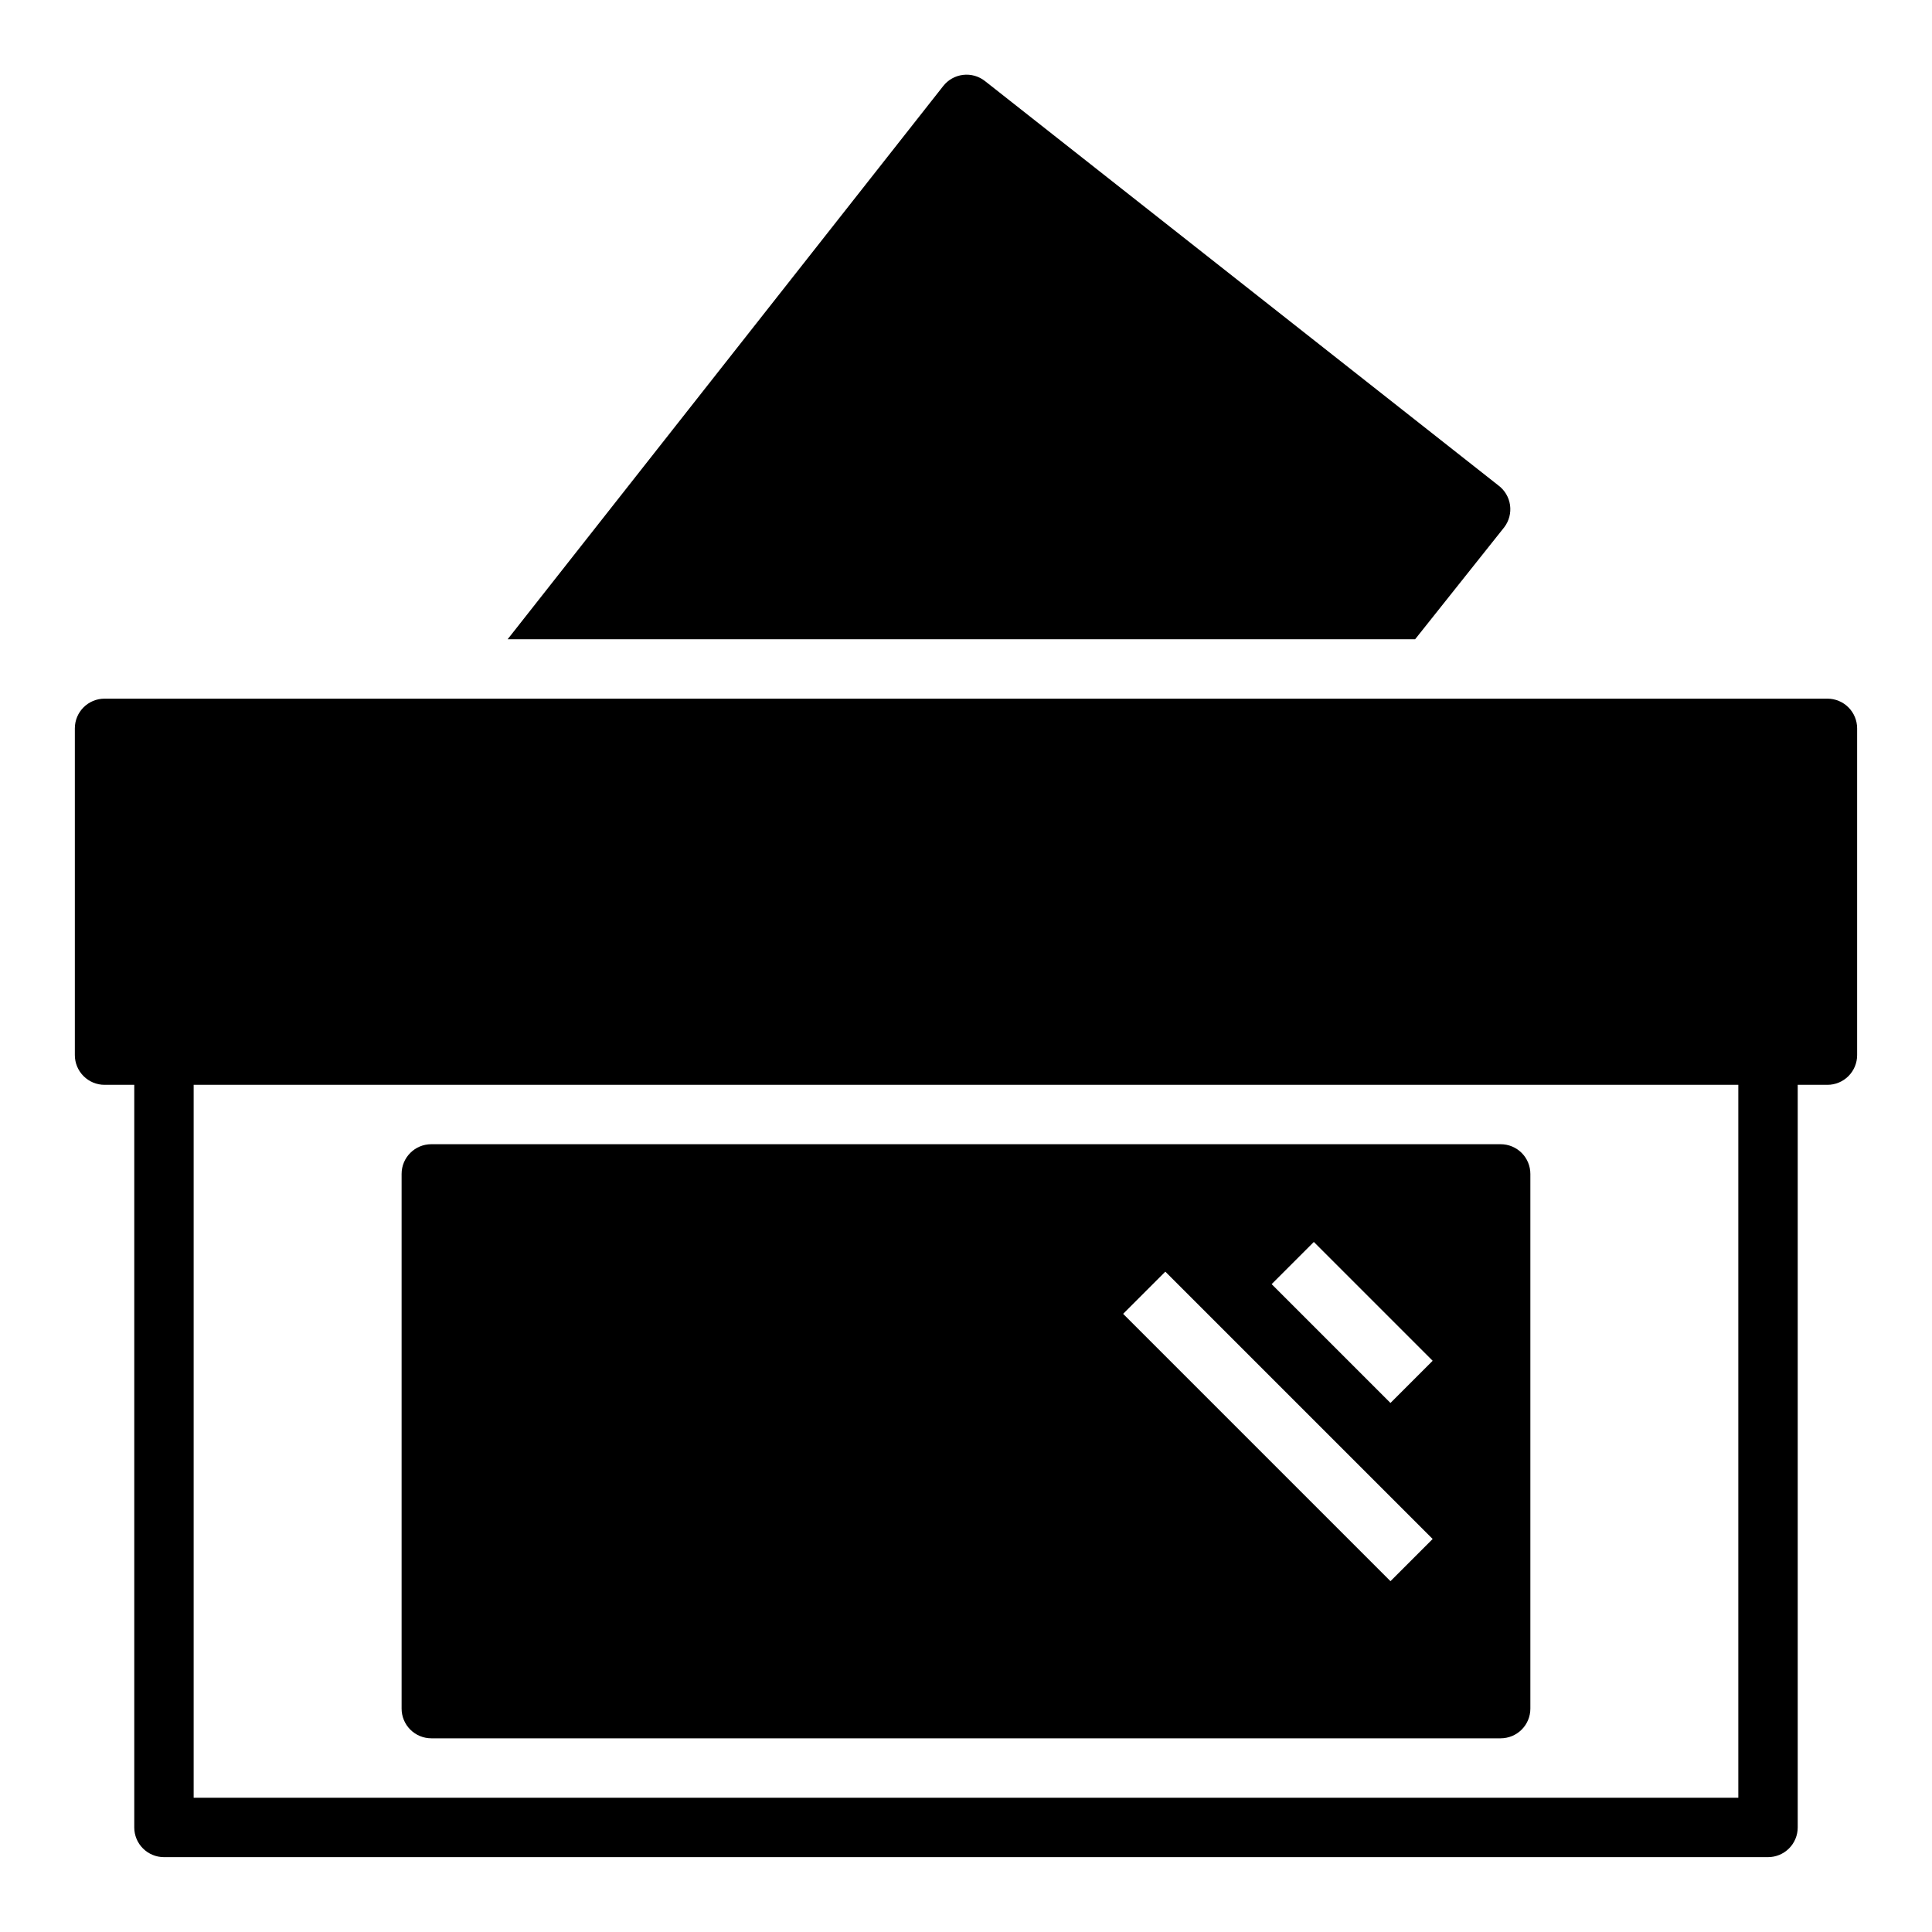
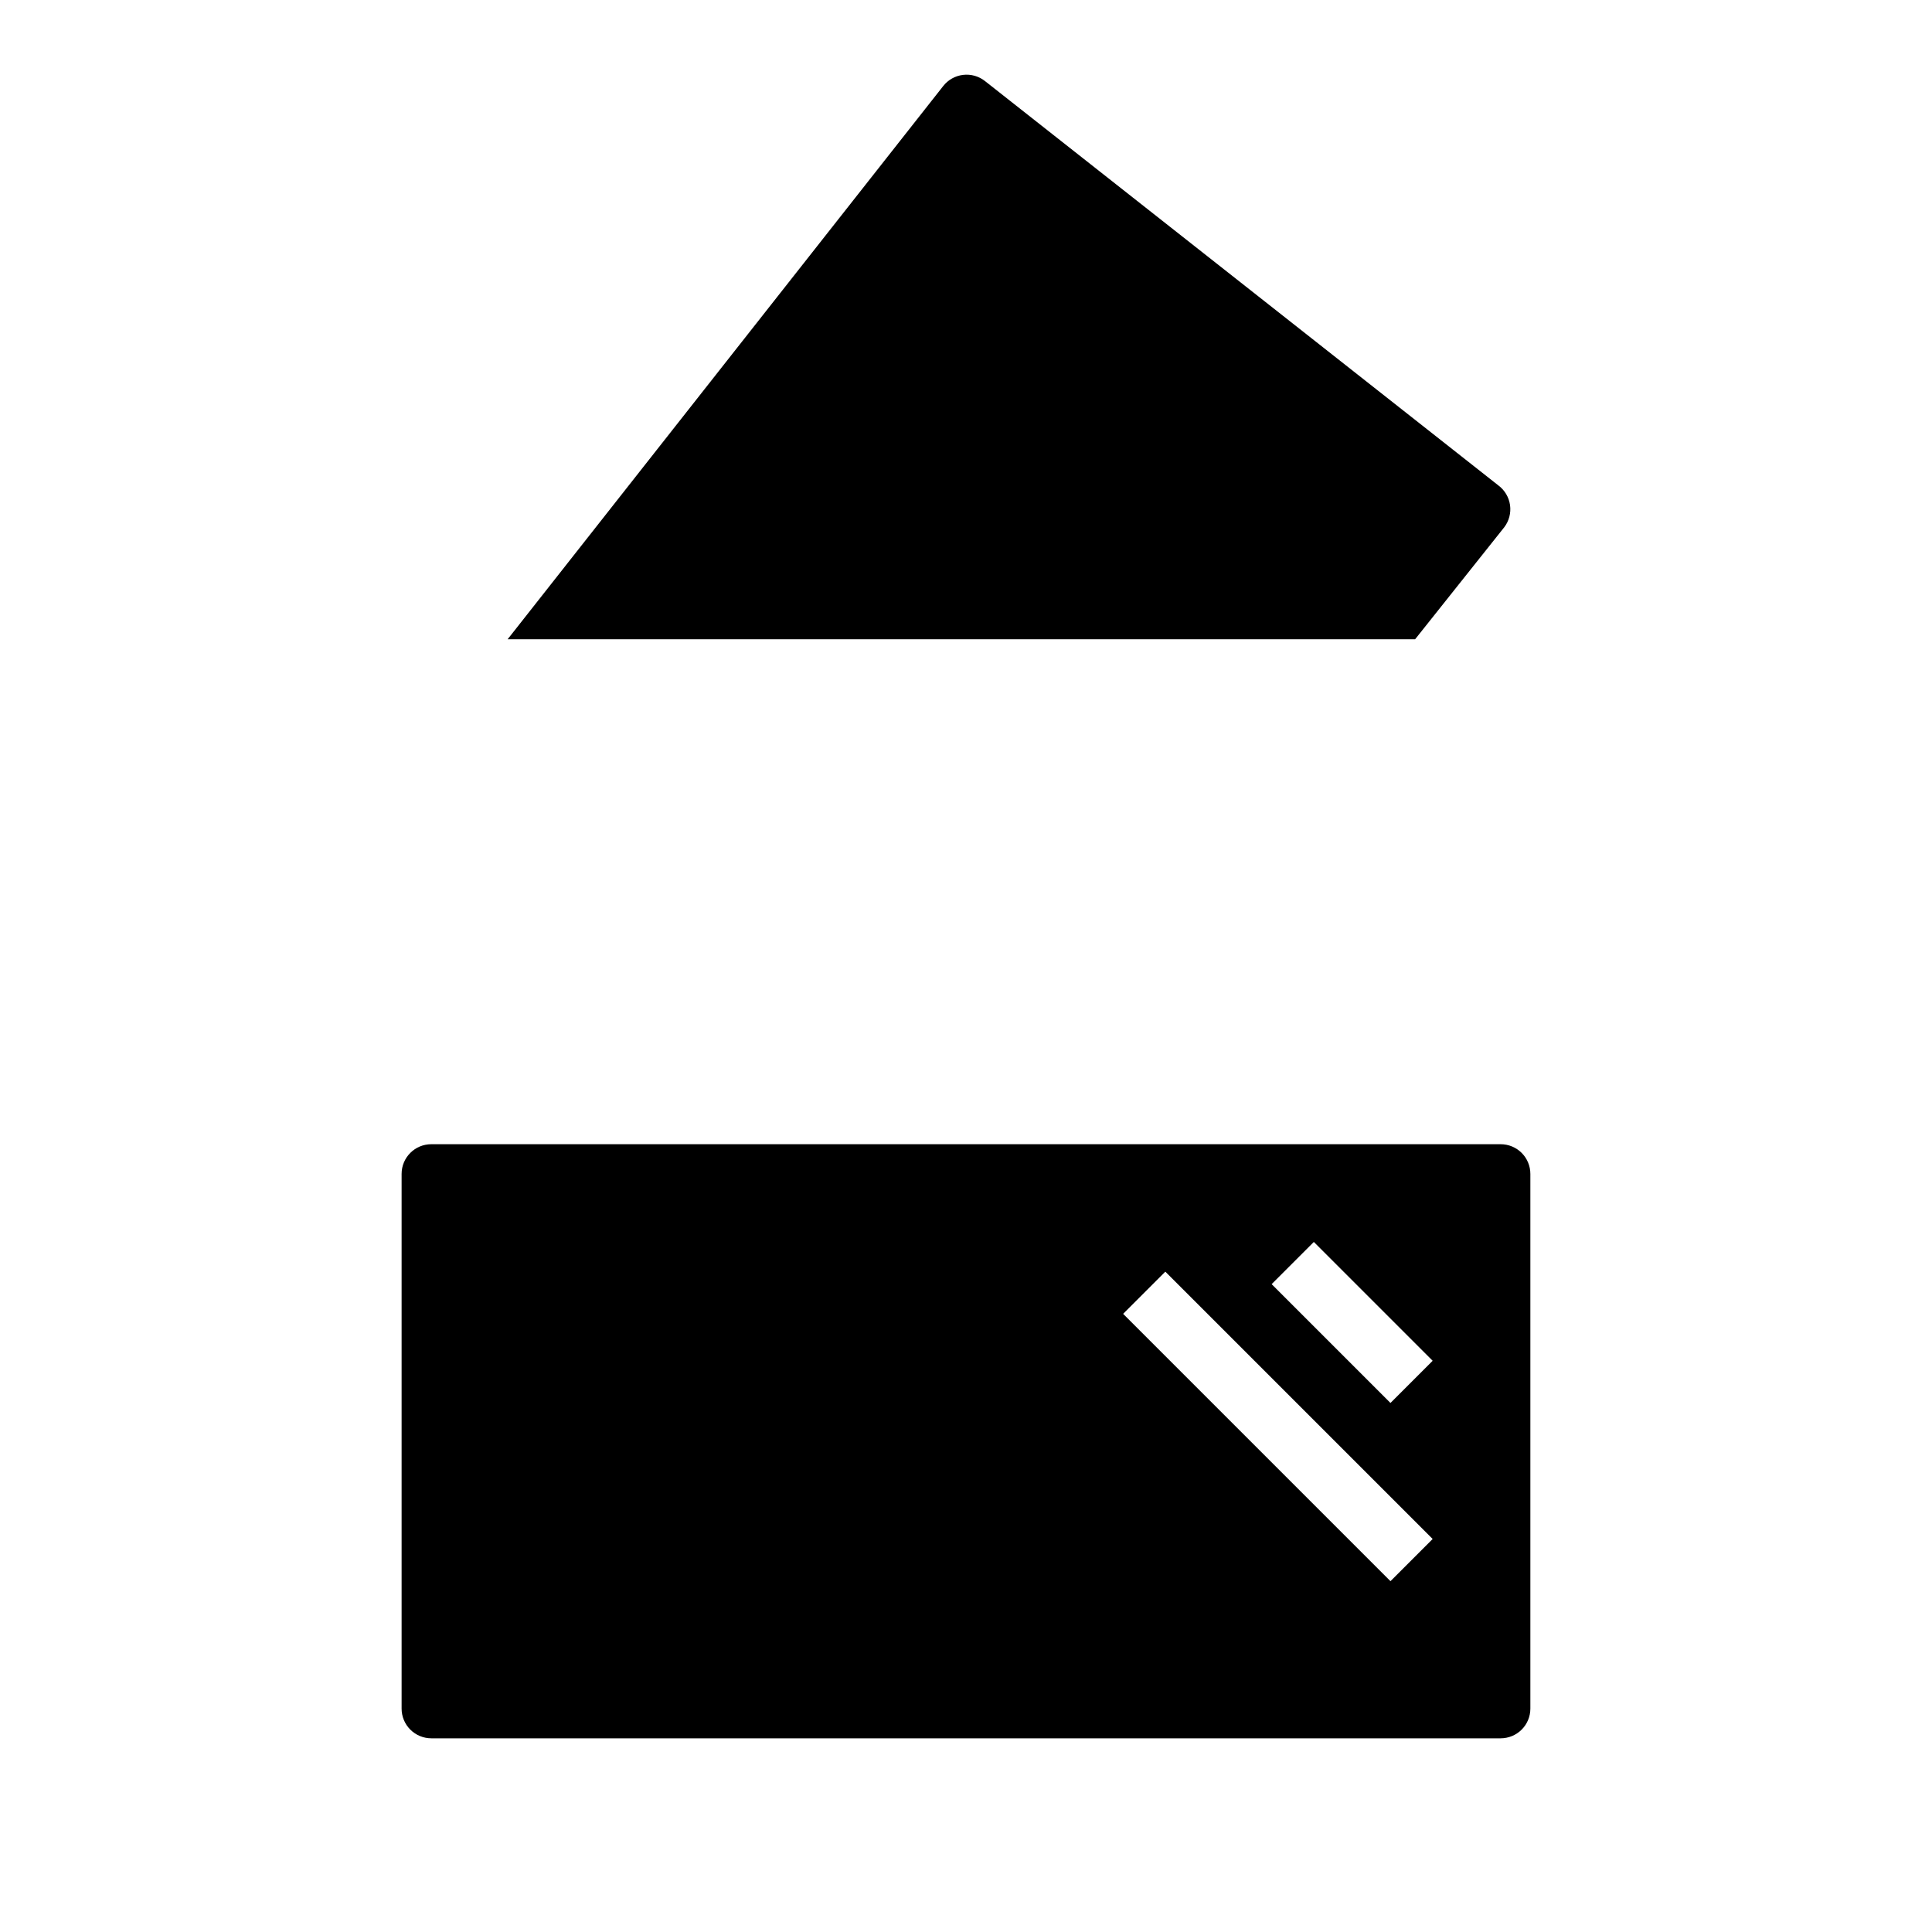
<svg xmlns="http://www.w3.org/2000/svg" fill="#000000" width="800px" height="800px" version="1.1" viewBox="144 144 512 512">
  <g>
-     <path d="m628.29 329.15h-456.58c-4.348 0-7.875 3.527-7.875 7.875v86.59c0 2.09 0.832 4.09 2.309 5.566 1.477 1.477 3.477 2.309 5.566 2.309h7.871v196.8c0 2.086 0.828 4.09 2.305 5.566 1.477 1.473 3.481 2.305 5.566 2.305h425.09c2.09 0 4.09-0.832 5.566-2.305 1.477-1.477 2.305-3.481 2.305-5.566v-196.8h7.875c2.086 0 4.09-0.832 5.566-2.309 1.473-1.477 2.305-3.477 2.305-5.566v-86.59c0-2.09-0.832-4.09-2.305-5.566-1.477-1.477-3.481-2.309-5.566-2.309zm-23.617 291.27h-409.35v-188.93h409.35z" />
    <path d="m258.3 604.67h283.39c2.086 0 4.09-0.832 5.566-2.305 1.477-1.477 2.305-3.481 2.305-5.566v-141.7c0-2.086-0.828-4.09-2.305-5.566-1.477-1.477-3.481-2.305-5.566-2.305h-283.39c-4.348 0-7.871 3.523-7.871 7.871v141.7c0 2.086 0.828 4.09 2.305 5.566 1.477 1.473 3.481 2.305 5.566 2.305zm233.88-131.54 31.488 31.488-11.18 11.18-31.488-31.488zm-39.359 7.871 70.848 70.848-11.18 11.18-70.848-70.848z" />
    <path d="m541.07 272.63-136.03-107.14c-1.645-1.305-3.742-1.895-5.828-1.645-2.082 0.25-3.981 1.324-5.269 2.981l-115.41 146.58h240.49l23.617-29.676c1.277-1.676 1.828-3.793 1.535-5.879-0.297-2.09-1.418-3.969-3.109-5.223z" />
  </g>
</svg>